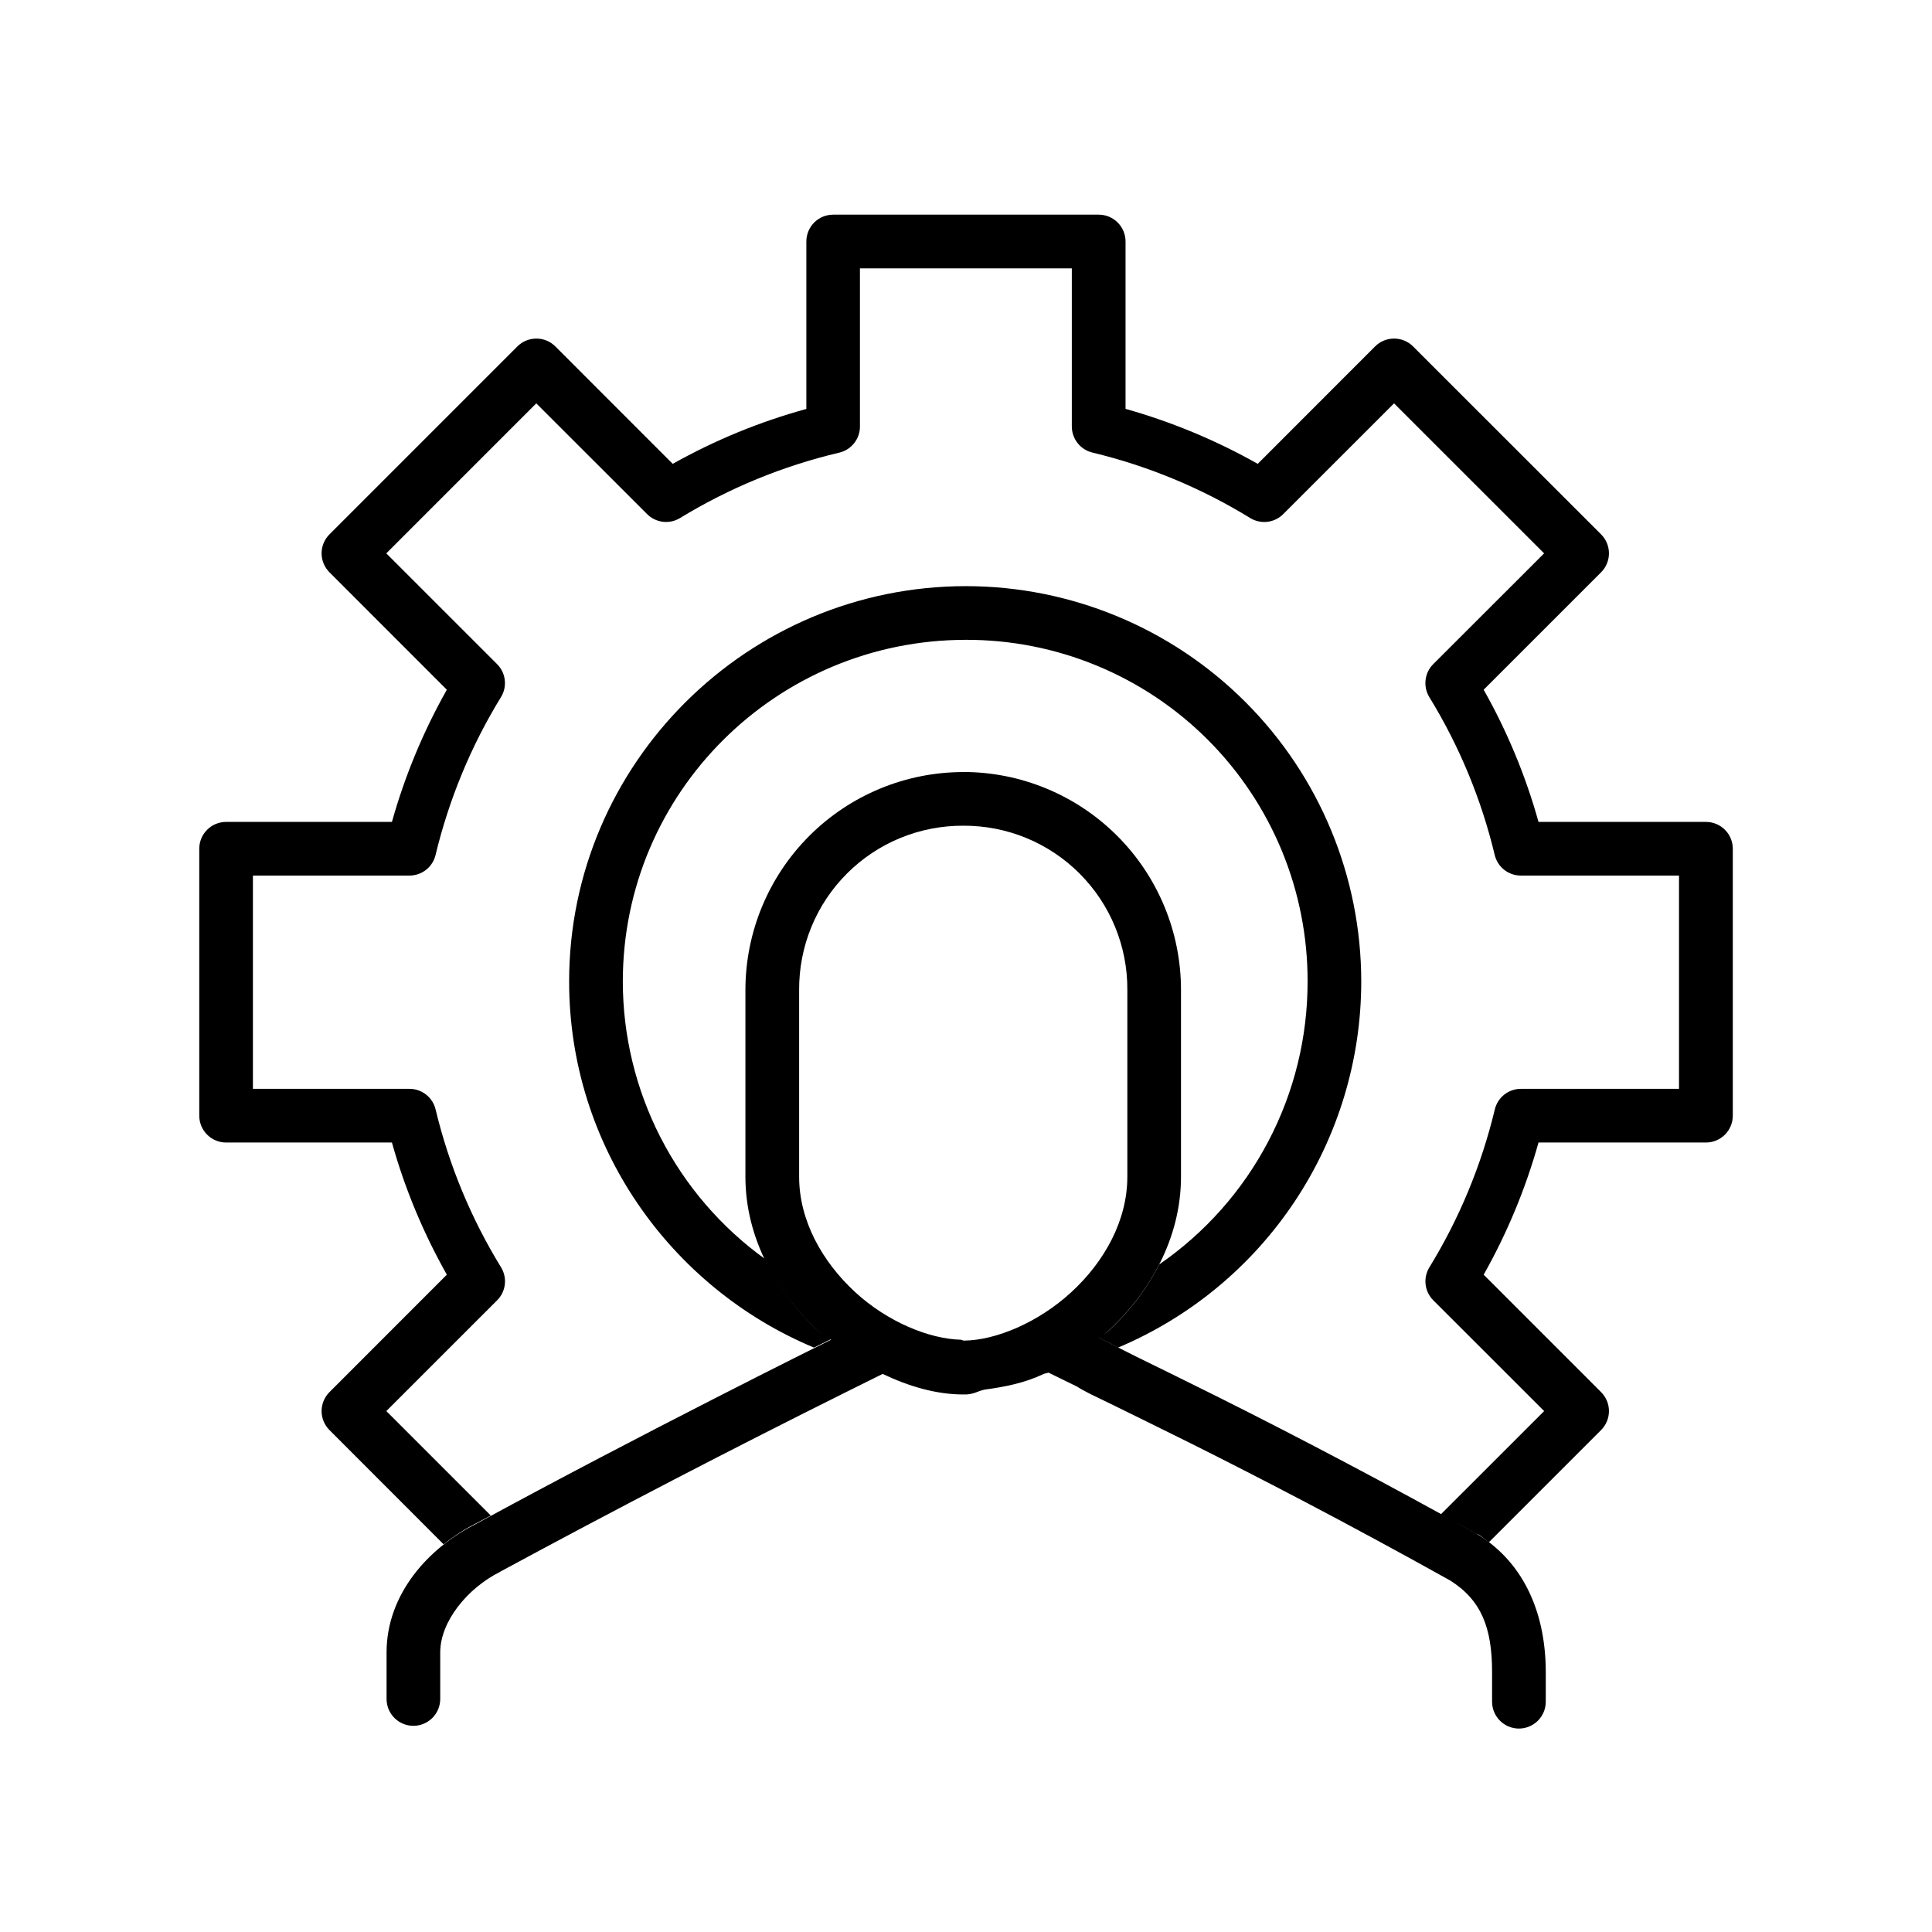
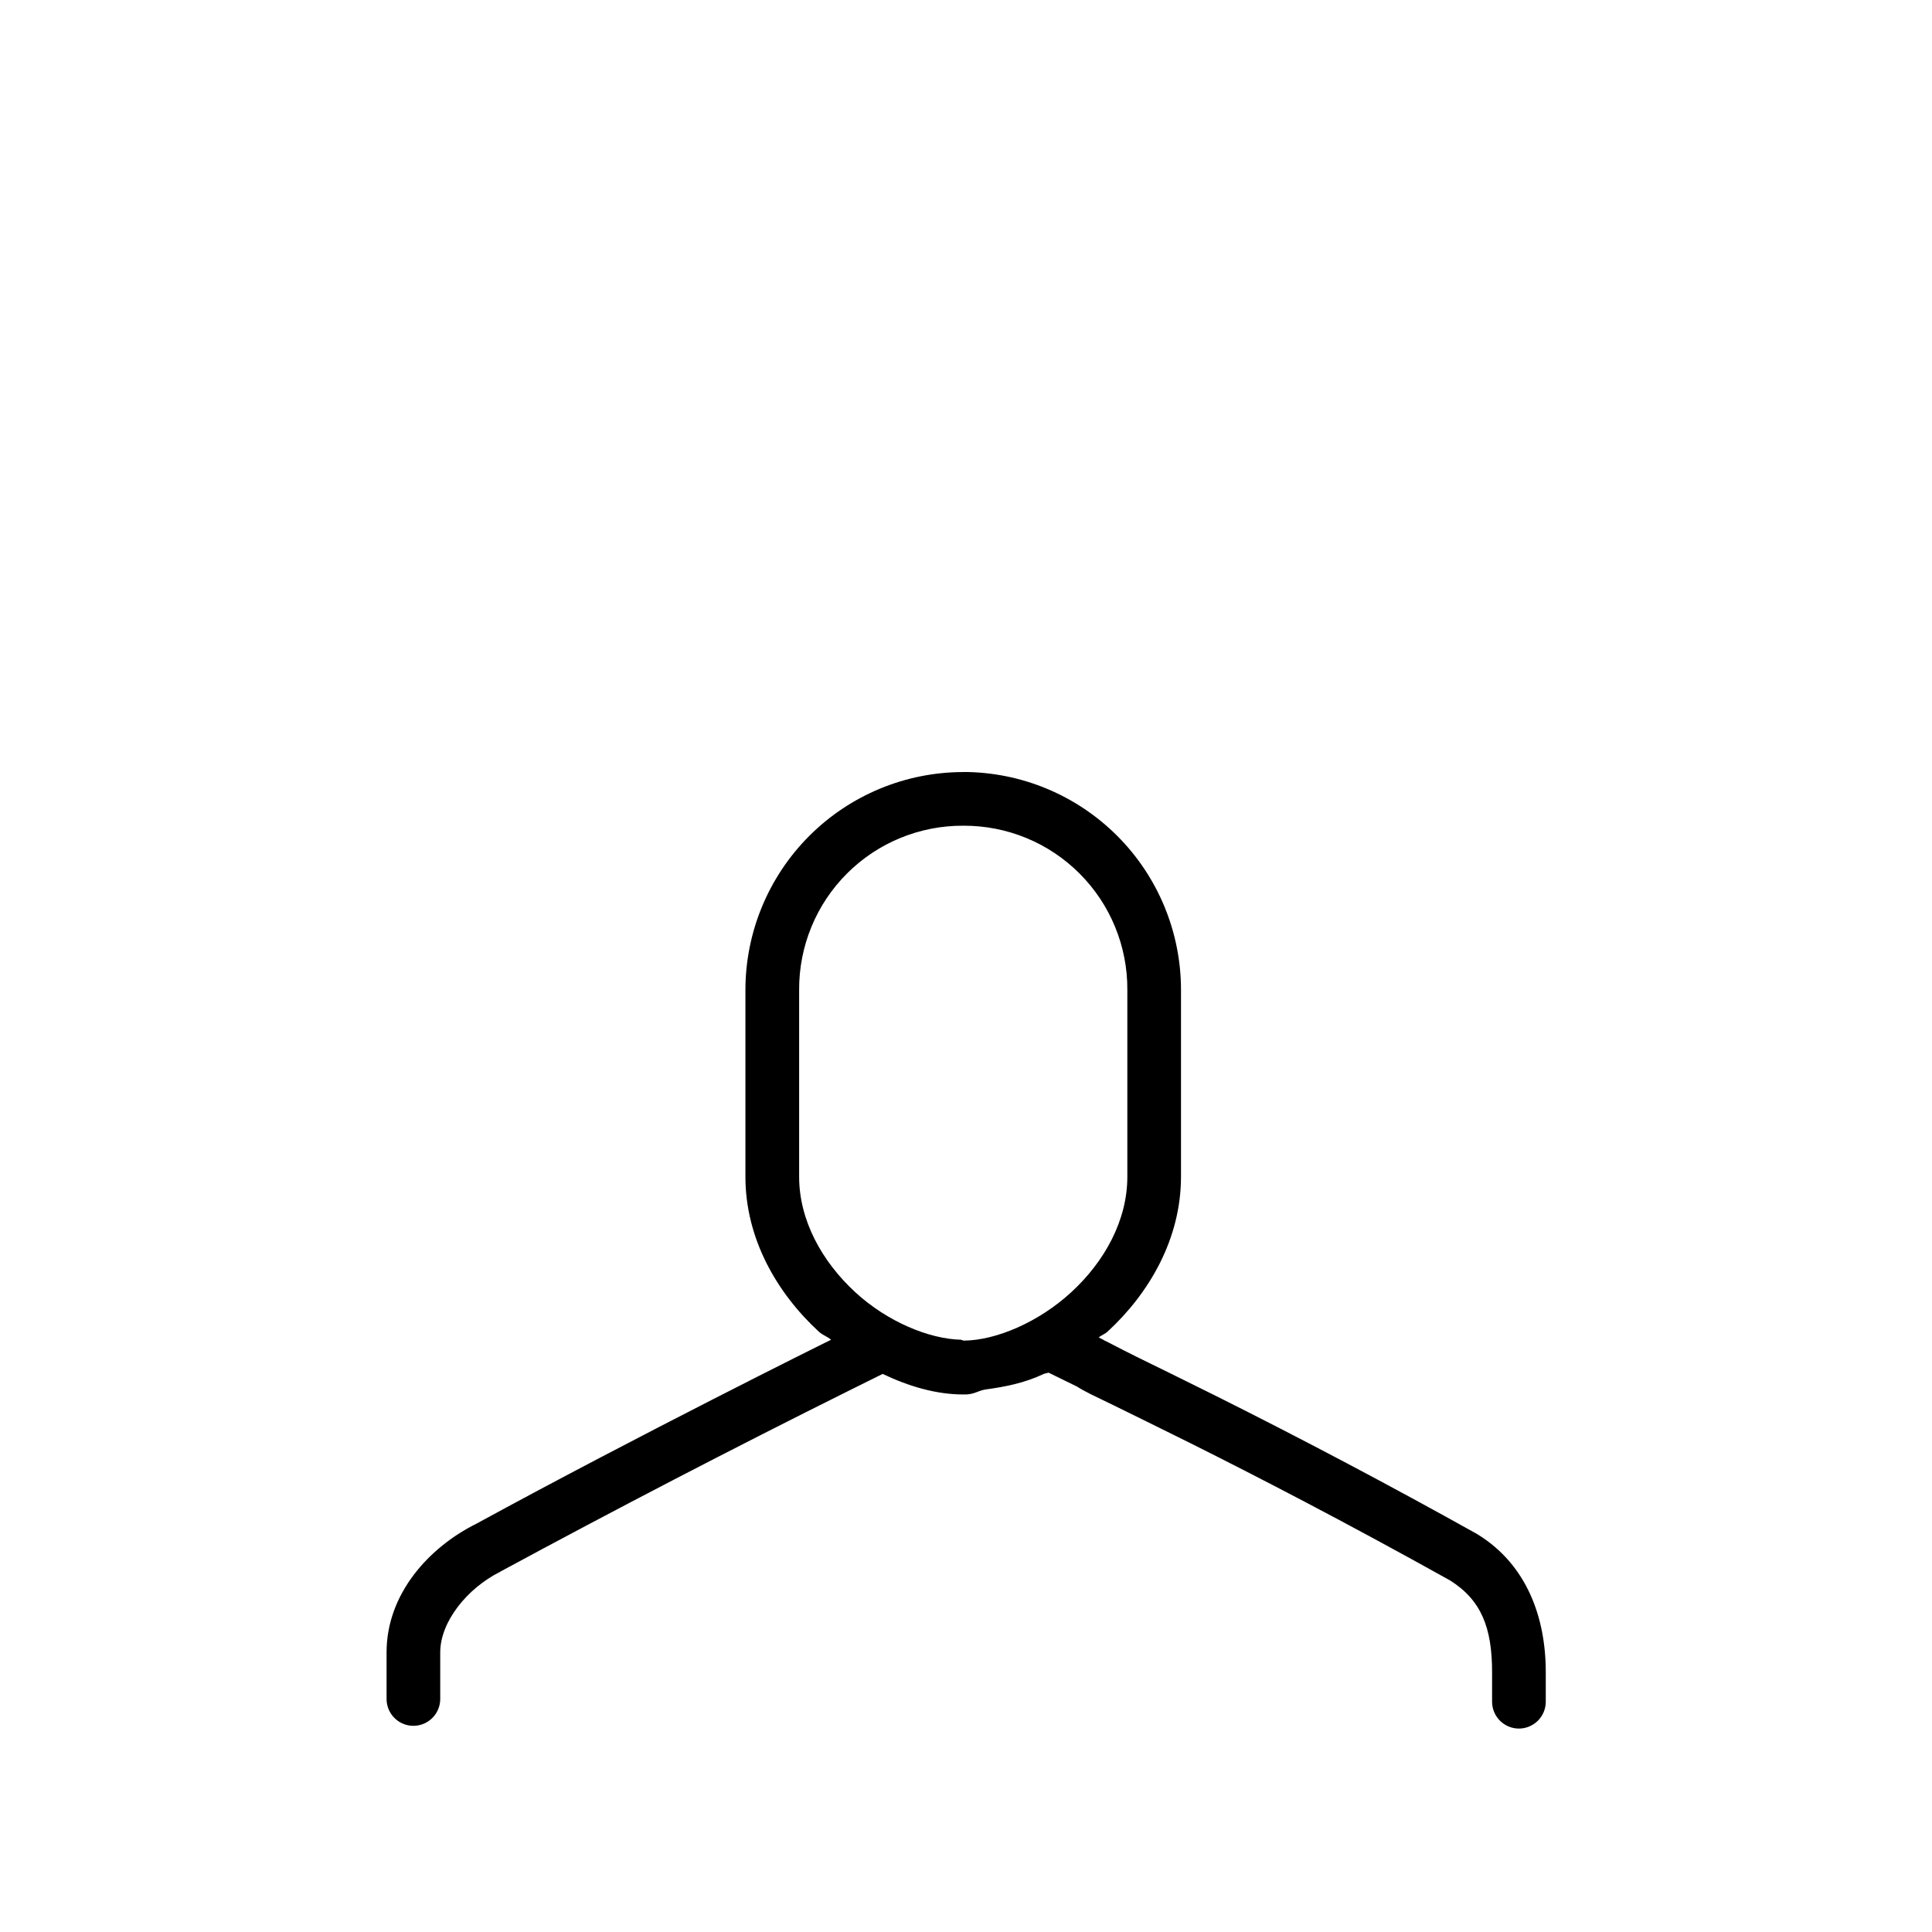
<svg xmlns="http://www.w3.org/2000/svg" width="57" height="57" viewBox="0 0 57 57" fill="none">
-   <path d="M24.581 6.333C24.371 6.333 24.17 6.417 24.021 6.565C23.873 6.714 23.79 6.915 23.79 7.125V12.065C22.412 12.443 21.093 12.986 19.847 13.685L16.384 10.22C16.236 10.072 16.035 9.989 15.825 9.989C15.615 9.989 15.413 10.072 15.265 10.22L9.72 15.765C9.572 15.914 9.488 16.115 9.488 16.325C9.488 16.535 9.572 16.736 9.72 16.885L13.183 20.349C12.489 21.579 11.945 22.889 11.563 24.249H6.671C6.461 24.249 6.259 24.332 6.111 24.481C5.962 24.629 5.879 24.831 5.879 25.04V32.916C5.879 33.126 5.962 33.327 6.111 33.476C6.259 33.624 6.461 33.708 6.671 33.708H11.563C11.943 35.069 12.489 36.376 13.183 37.607L9.72 41.072C9.572 41.22 9.488 41.422 9.488 41.631C9.488 41.841 9.572 42.043 9.72 42.191L13.088 45.562C13.39 45.321 13.712 45.111 14.046 44.943C14.196 44.861 14.328 44.797 14.48 44.713L11.398 41.631L14.668 38.362C14.794 38.237 14.873 38.072 14.894 37.895C14.915 37.719 14.875 37.54 14.782 37.389C13.898 35.948 13.246 34.377 12.852 32.734C12.811 32.56 12.713 32.406 12.573 32.295C12.433 32.185 12.261 32.124 12.082 32.124H7.462V25.832H12.081C12.258 25.832 12.431 25.772 12.571 25.662C12.71 25.552 12.809 25.398 12.85 25.226C13.246 23.582 13.895 22.008 14.78 20.568C14.874 20.416 14.913 20.238 14.892 20.061C14.872 19.884 14.792 19.72 14.666 19.594L11.397 16.326L15.822 11.9L19.092 15.168C19.218 15.294 19.382 15.373 19.559 15.394C19.736 15.415 19.914 15.376 20.066 15.282C21.519 14.396 23.106 13.743 24.763 13.354C24.937 13.312 25.091 13.214 25.201 13.074C25.312 12.934 25.372 12.761 25.371 12.583V7.917H31.622V12.583C31.622 12.761 31.683 12.933 31.793 13.073C31.903 13.213 32.057 13.311 32.23 13.352C33.875 13.748 35.444 14.399 36.885 15.284C37.037 15.377 37.216 15.416 37.392 15.395C37.569 15.374 37.733 15.294 37.859 15.168L41.129 11.9L45.556 16.326L42.285 19.594C42.159 19.72 42.079 19.884 42.059 20.061C42.038 20.238 42.077 20.416 42.17 20.568C43.054 22.008 43.706 23.582 44.099 25.226C44.141 25.399 44.239 25.553 44.379 25.663C44.519 25.773 44.692 25.832 44.87 25.832H49.536V32.124H44.872C44.693 32.124 44.52 32.184 44.38 32.295C44.24 32.406 44.142 32.56 44.101 32.734C43.706 34.377 43.056 35.948 42.172 37.389C42.079 37.54 42.039 37.719 42.06 37.895C42.081 38.072 42.16 38.237 42.286 38.362L45.557 41.631L42.501 44.686C42.881 44.892 43.189 45.047 43.581 45.267H43.61C43.724 45.339 43.822 45.423 43.926 45.502L47.237 42.191C47.386 42.043 47.469 41.841 47.469 41.631C47.469 41.422 47.386 41.22 47.237 41.072L43.773 37.607C44.467 36.377 45.01 35.068 45.391 33.708H50.331C50.541 33.708 50.742 33.624 50.891 33.476C51.039 33.327 51.123 33.126 51.123 32.916V25.04C51.123 24.831 51.039 24.629 50.891 24.481C50.742 24.332 50.541 24.249 50.331 24.249H45.391C45.011 22.887 44.468 21.581 43.773 20.349L47.237 16.885C47.386 16.736 47.469 16.535 47.469 16.325C47.469 16.115 47.386 15.914 47.237 15.765L41.689 10.22C41.541 10.072 41.339 9.989 41.129 9.989C40.919 9.989 40.718 10.072 40.57 10.22L37.107 13.685C35.877 12.99 34.567 12.446 33.207 12.063V7.125C33.207 6.915 33.124 6.714 32.975 6.565C32.827 6.417 32.626 6.333 32.416 6.333H24.581ZM28.5 17.293C22.062 17.293 16.791 22.518 16.791 28.958C16.791 33.812 19.785 37.992 24.016 39.759C24.043 39.743 24.356 39.59 24.356 39.59L24.603 39.466C24.467 39.355 24.285 39.392 24.155 39.275C23.498 38.672 22.962 37.95 22.575 37.147C21.277 36.212 20.219 34.982 19.488 33.558C18.758 32.134 18.376 30.558 18.375 28.958C18.375 23.378 22.916 18.877 28.5 18.877C29.824 18.874 31.136 19.133 32.36 19.639C33.584 20.145 34.697 20.887 35.633 21.824C36.569 22.76 37.311 23.873 37.817 25.097C38.322 26.321 38.581 27.633 38.578 28.958C38.58 30.6 38.183 32.218 37.42 33.672C36.658 35.127 35.552 36.373 34.2 37.305C33.814 38.059 33.286 38.73 32.68 39.287C32.587 39.376 32.45 39.351 32.354 39.43L32.526 39.52L32.614 39.568C32.593 39.55 32.876 39.699 32.987 39.758C35.112 38.862 36.926 37.361 38.202 35.44C39.478 33.519 40.16 31.265 40.161 28.959C40.16 25.866 38.932 22.9 36.745 20.713C34.559 18.525 31.593 17.295 28.5 17.293Z" fill="black" />
  <path d="M28.421 22.778C26.716 22.779 25.082 23.456 23.877 24.661C22.672 25.866 21.994 27.5 21.992 29.205V34.718C21.992 36.55 22.927 38.154 24.159 39.289C24.268 39.389 24.405 39.431 24.52 39.526L24.36 39.607H24.356C24.356 39.607 18.907 42.307 14.046 44.959C12.659 45.651 11.405 47.019 11.405 48.751V50.125C11.405 50.335 11.488 50.536 11.637 50.685C11.785 50.833 11.986 50.917 12.196 50.917C12.406 50.917 12.608 50.833 12.756 50.685C12.905 50.536 12.988 50.335 12.988 50.125V48.752C12.988 47.84 13.791 46.856 14.754 46.374C14.762 46.369 14.771 46.364 14.779 46.358C18.175 44.522 21.602 42.743 25.058 41.023L26.041 40.535C26.817 40.904 27.621 41.141 28.419 41.141H28.429C28.457 41.143 28.485 41.143 28.513 41.141C28.779 41.121 28.844 41.037 29.062 40.996C29.649 40.916 30.229 40.804 30.794 40.535C30.832 40.519 30.899 40.511 30.937 40.498L31.828 40.934L31.735 40.882C32.005 41.062 32.283 41.181 32.845 41.456C33.407 41.734 34.175 42.106 35.128 42.582C37.022 43.529 39.647 44.88 42.775 46.624C43.703 47.204 44.021 48.023 44.021 49.332V50.206C44.021 50.416 44.105 50.617 44.253 50.766C44.402 50.914 44.603 50.998 44.813 50.998C45.023 50.998 45.224 50.914 45.373 50.766C45.521 50.617 45.605 50.416 45.605 50.206V49.334C45.605 47.706 45.038 46.17 43.616 45.282C43.605 45.274 43.593 45.267 43.581 45.26C41.031 43.836 38.448 42.471 35.836 41.165C34.876 40.687 34.102 40.309 33.544 40.035C32.986 39.759 32.563 39.529 32.614 39.564C32.585 39.545 32.554 39.528 32.523 39.512L32.416 39.46C32.496 39.39 32.599 39.36 32.678 39.286C33.91 38.15 34.843 36.546 34.843 34.716V29.201C34.842 27.498 34.165 25.864 32.961 24.66C31.756 23.455 30.123 22.777 28.419 22.776L28.421 22.778ZM28.421 24.361C29.058 24.358 29.689 24.481 30.278 24.723C30.866 24.965 31.401 25.322 31.851 25.773C32.301 26.223 32.658 26.758 32.899 27.347C33.141 27.936 33.264 28.568 33.26 29.205V34.718C33.26 36.007 32.587 37.221 31.608 38.122C30.636 39.018 29.376 39.544 28.441 39.552H28.435C28.402 39.55 28.381 39.53 28.348 39.526C27.419 39.503 26.188 39.004 25.23 38.122C24.252 37.219 23.577 36.005 23.577 34.718V29.203C23.574 28.566 23.697 27.935 23.939 27.346C24.181 26.757 24.538 26.222 24.988 25.772C25.438 25.322 25.973 24.965 26.562 24.723C27.151 24.481 27.782 24.358 28.419 24.361H28.421Z" fill="black" />
</svg>